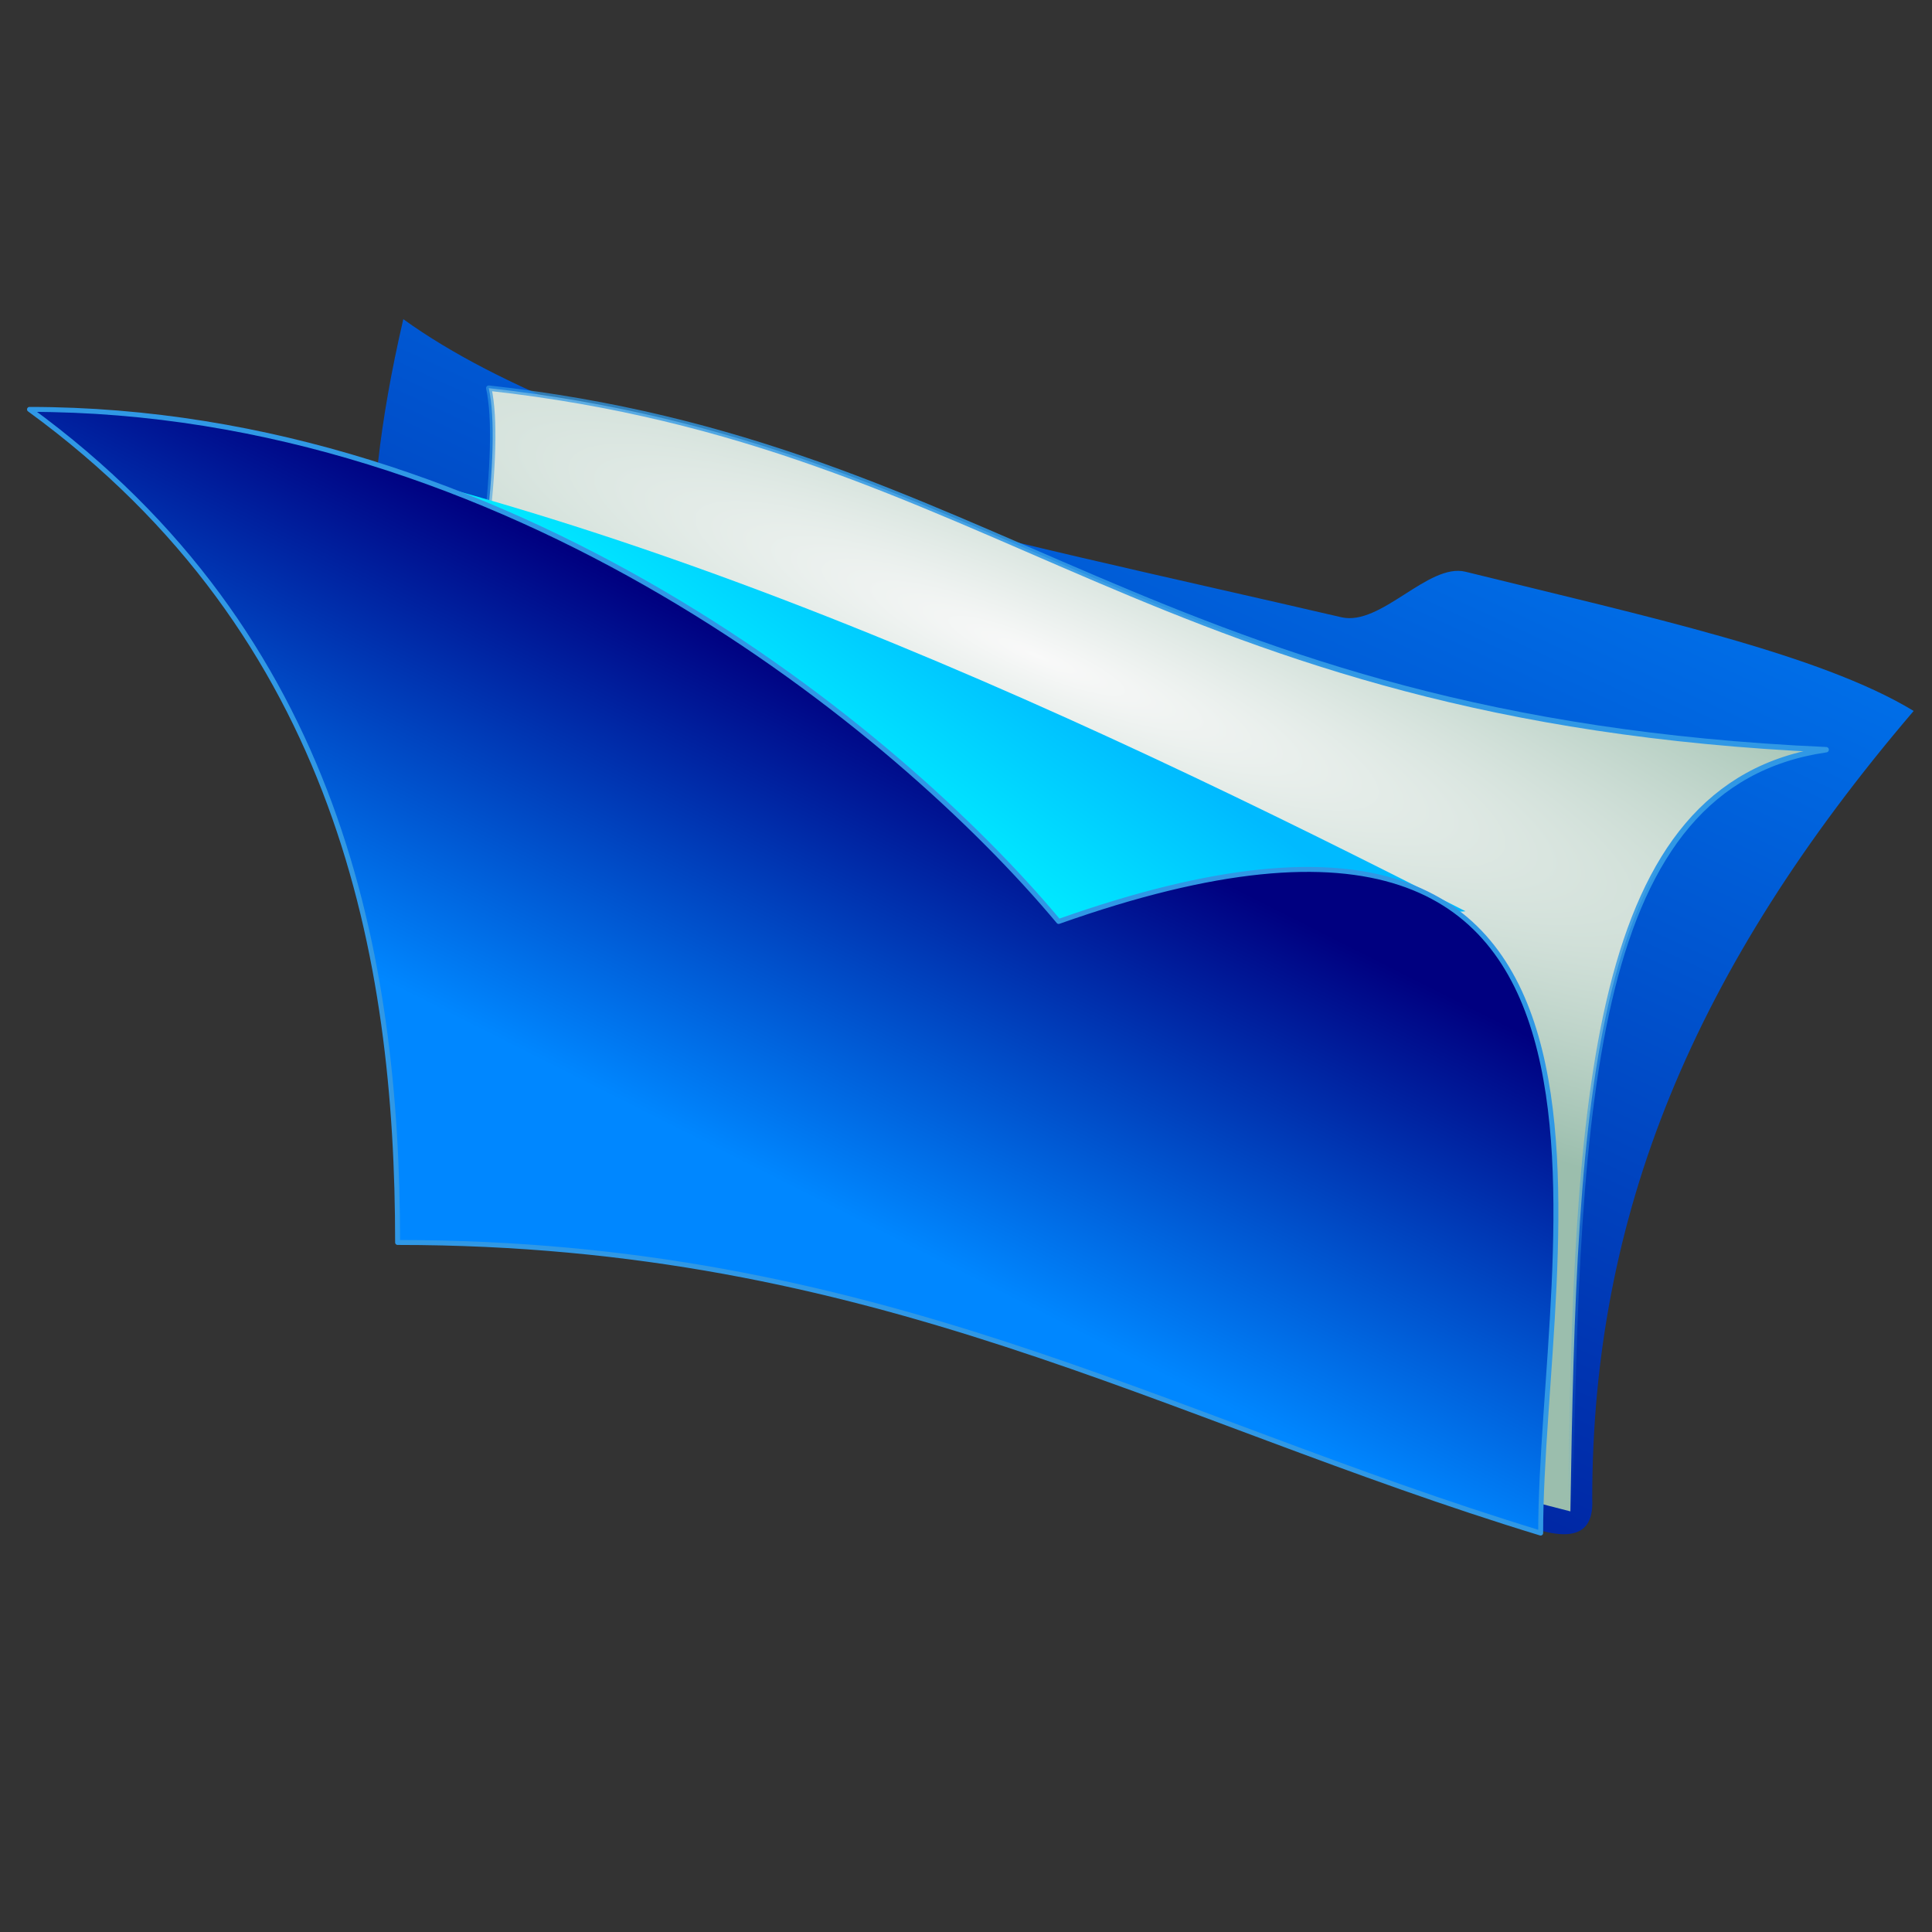
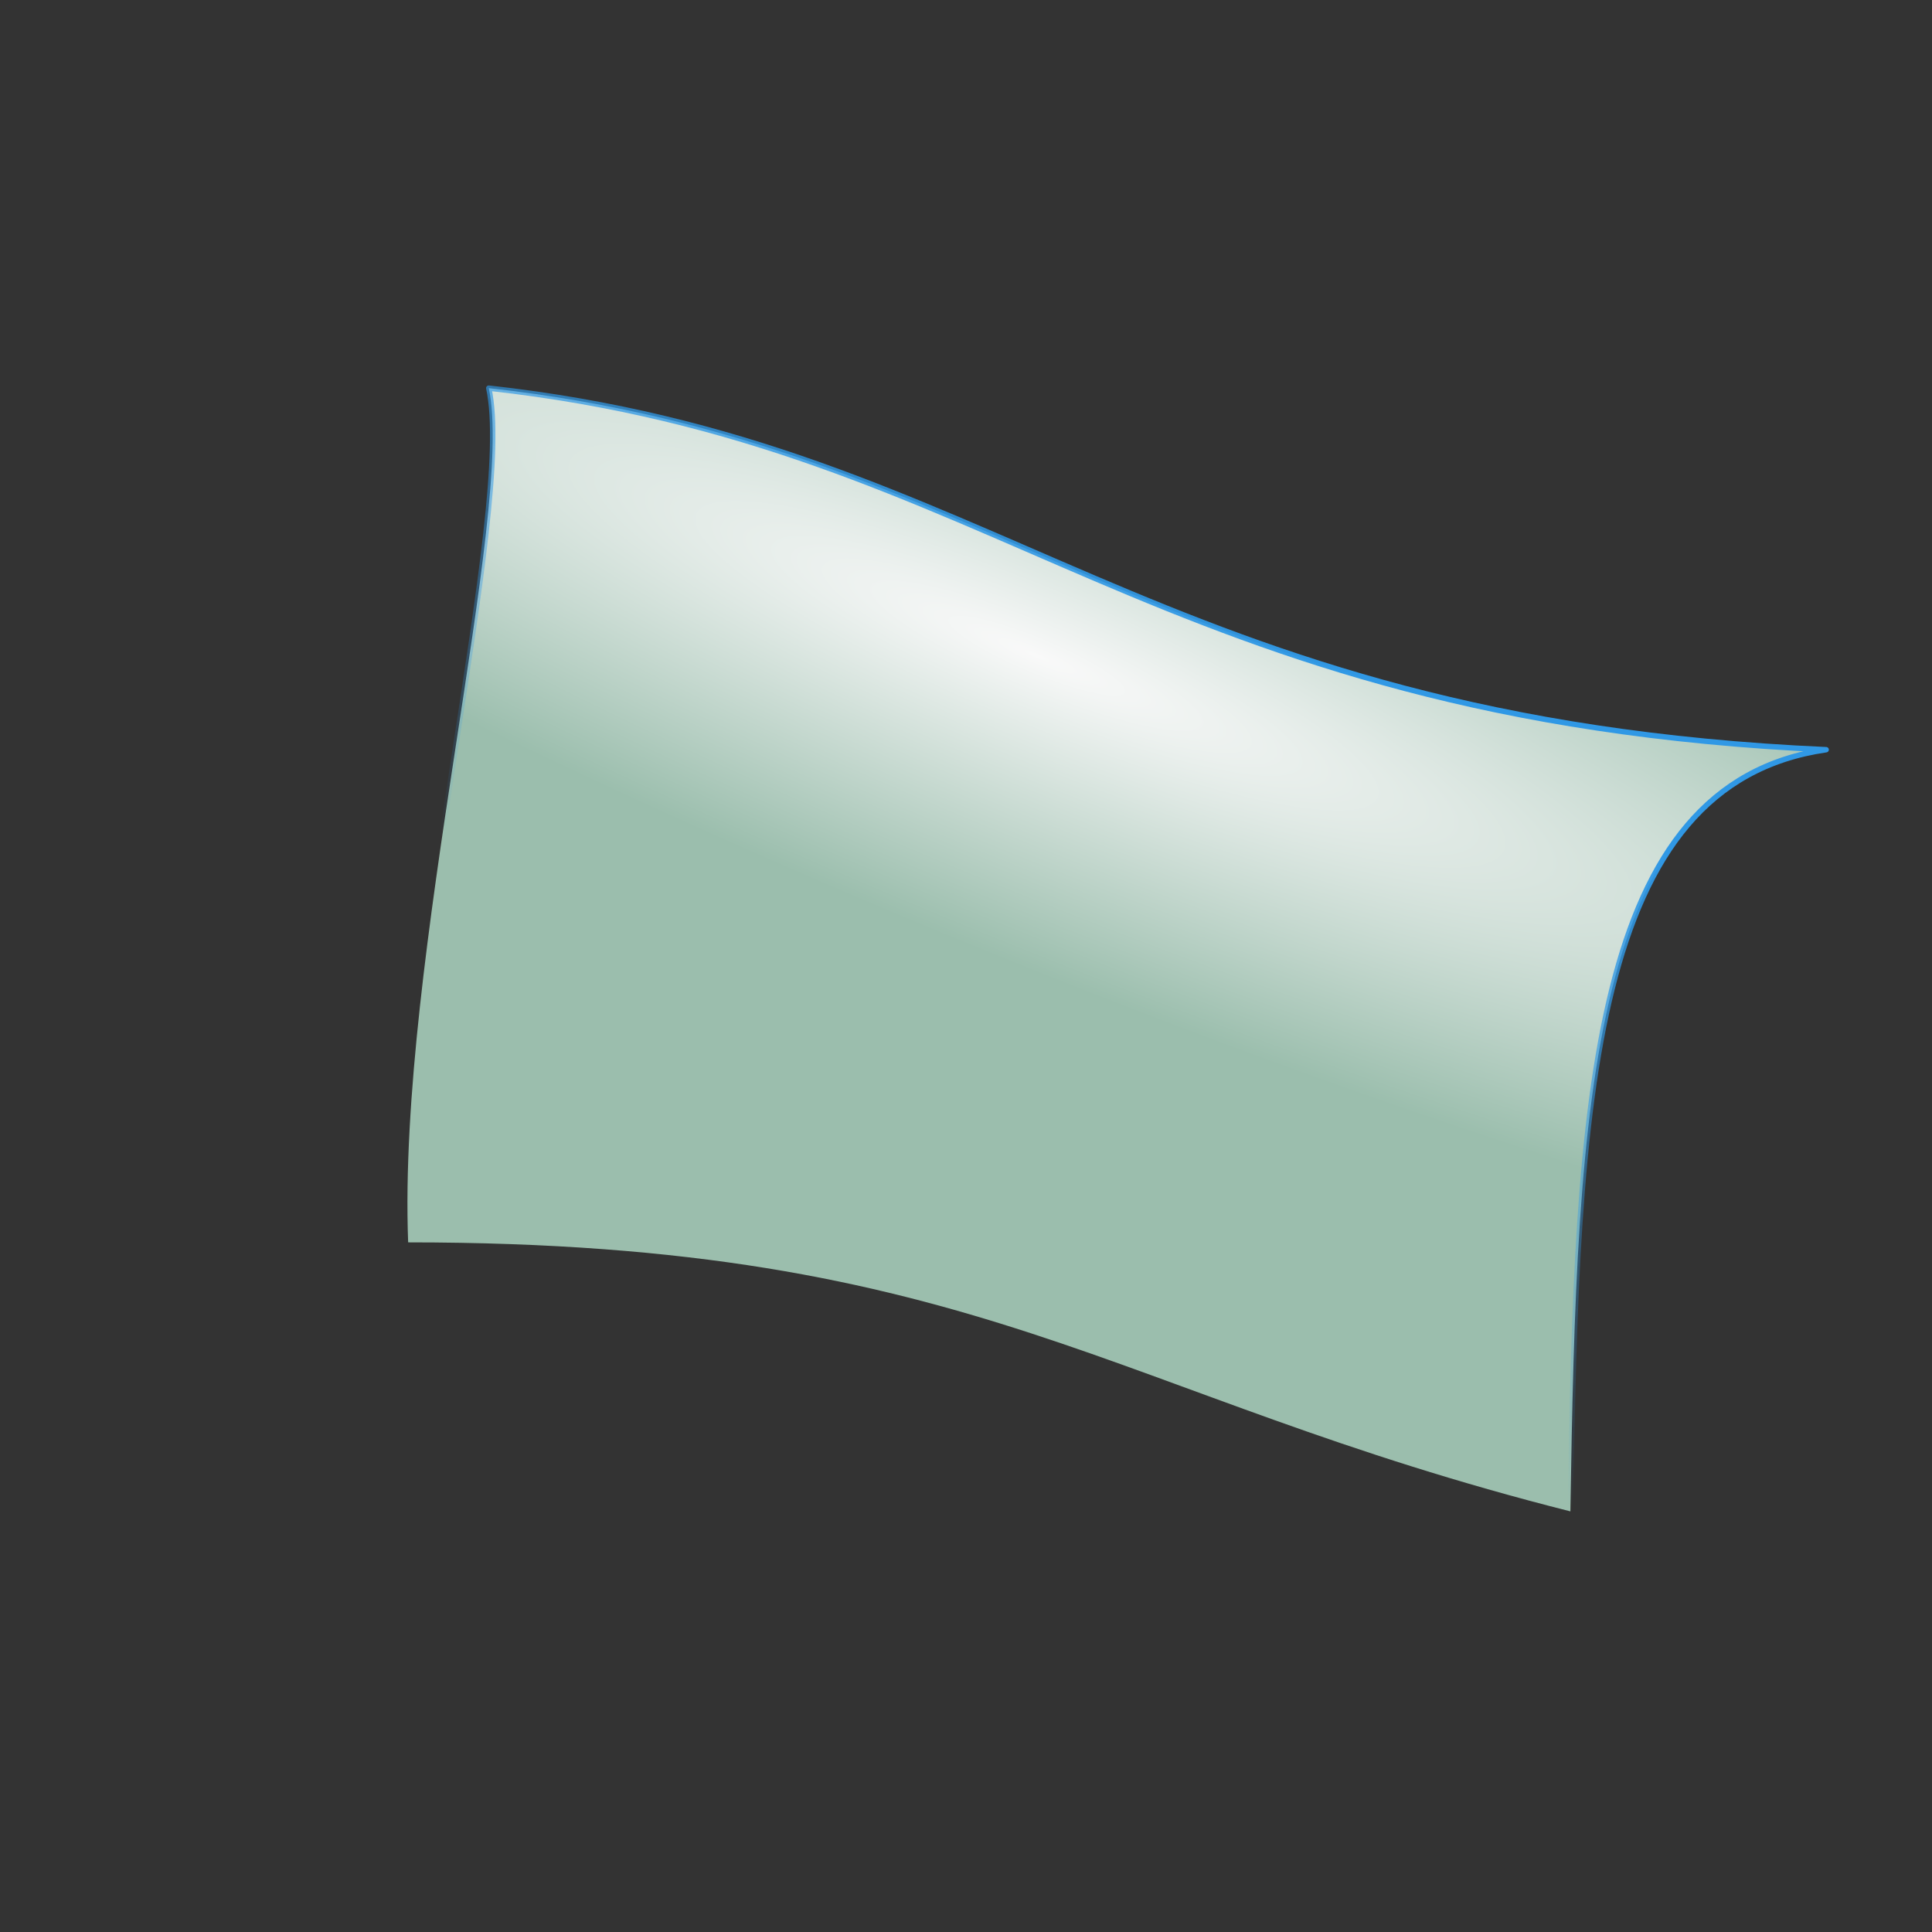
<svg xmlns="http://www.w3.org/2000/svg" xmlns:xlink="http://www.w3.org/1999/xlink" viewBox="0 0 64 64">
  <rect x="0" y="0" width="64" height="64" fill="#333333" stroke="none" />
  <defs>
    <linearGradient gradientUnits="userSpaceOnUse" id="linearGradient3163" x1="-316.212" x2="-297.751" y1="822.099" y2="796.221">
      <stop offset="0" stop-color="#0ff" />
      <stop offset="1" stop-color="#00baff" />
    </linearGradient>
    <linearGradient gradientUnits="userSpaceOnUse" id="linearGradient3161" x1="-235.806" x2="-270.398" y1="815.128" y2="873.593">
      <stop offset="0" stop-color="#3098e5" />
      <stop offset="1" stop-color="#3098e5" stop-opacity="0" />
    </linearGradient>
    <linearGradient id="linearGradient3082">
      <stop offset="0" stop-color="#000080" />
      <stop offset="1" stop-color="#0087ff" />
    </linearGradient>
    <linearGradient gradientUnits="userSpaceOnUse" id="linearGradient3165" x1="-277.102" x2="-300.657" xlink:href="#linearGradient3082" y1="824.433" y2="871.014" />
    <linearGradient gradientUnits="userSpaceOnUse" id="linearGradient3157" x1="-279.019" x2="-197.626" xlink:href="#linearGradient3082" y1="942.32" y2="767.504" />
    <radialGradient cx="-254.973" cy="839.296" gradientTransform="matrix(2.09,.869,-.159,.381,387.076,710.489)" gradientUnits="userSpaceOnUse" id="radialGradient3159" r="79.462">
      <stop offset="0" stop-color="#f9f9f9" />
      <stop offset="1" stop-color="#9bbead" />
    </radialGradient>
  </defs>
  <g transform="matrix(.297,0,0,.297,117.291,-218.459)">
-     <path d="m-349.938,771.151c21.628,15.605 67.043,24.503 104.63,33.247 4.419,1.028 9.695-6.1 13.854-5.074 20.218,4.987 39.564,9.193 49.978,15.525-24.551,28.747-35.852,56.172-35.852,87.865 1.111,21.059-71.316-48.707-124.618-48.707 0-31.693-18.942-35.601-7.991-82.856z" fill="url(#linearGradient3157)" fill-rule="evenodd" />
    <path d="m-340.404,778.844c56.511,6.23 74.232,36.992 149.168,40.327-26.331,3.826-27.815,38.898-28.526,84.955-51.281-12.96-65.935-30.004-129.634-30.004-1.206-31.68 11.974-81.578 8.992-95.277z" fill="url(#radialGradient3159)" fill-rule="evenodd" stroke="url(#linearGradient3161)" stroke-linecap="round" stroke-linejoin="round" stroke-width=".601" />
-     <path d="m-388.165,781.605c55.25,5.751 113.469,33.545 156.704,55.589l-44.935,2.875-111.768-58.464z" fill="url(#linearGradient3163)" fill-rule="evenodd" />
-     <path d="m-391.63,781.215c53.302,0 96.759,35.568 114.79,57.115 70.334-24.925 53.761,36.524 53.761,68.217-42.498-12.965-74.191-32.414-127.494-32.414 0-31.693-6.483-67.708-41.057-92.919z" fill="url(#linearGradient3165)" fill-rule="evenodd" stroke="#3098e5" stroke-linecap="round" stroke-linejoin="round" stroke-width=".55" />
  </g>
</svg>